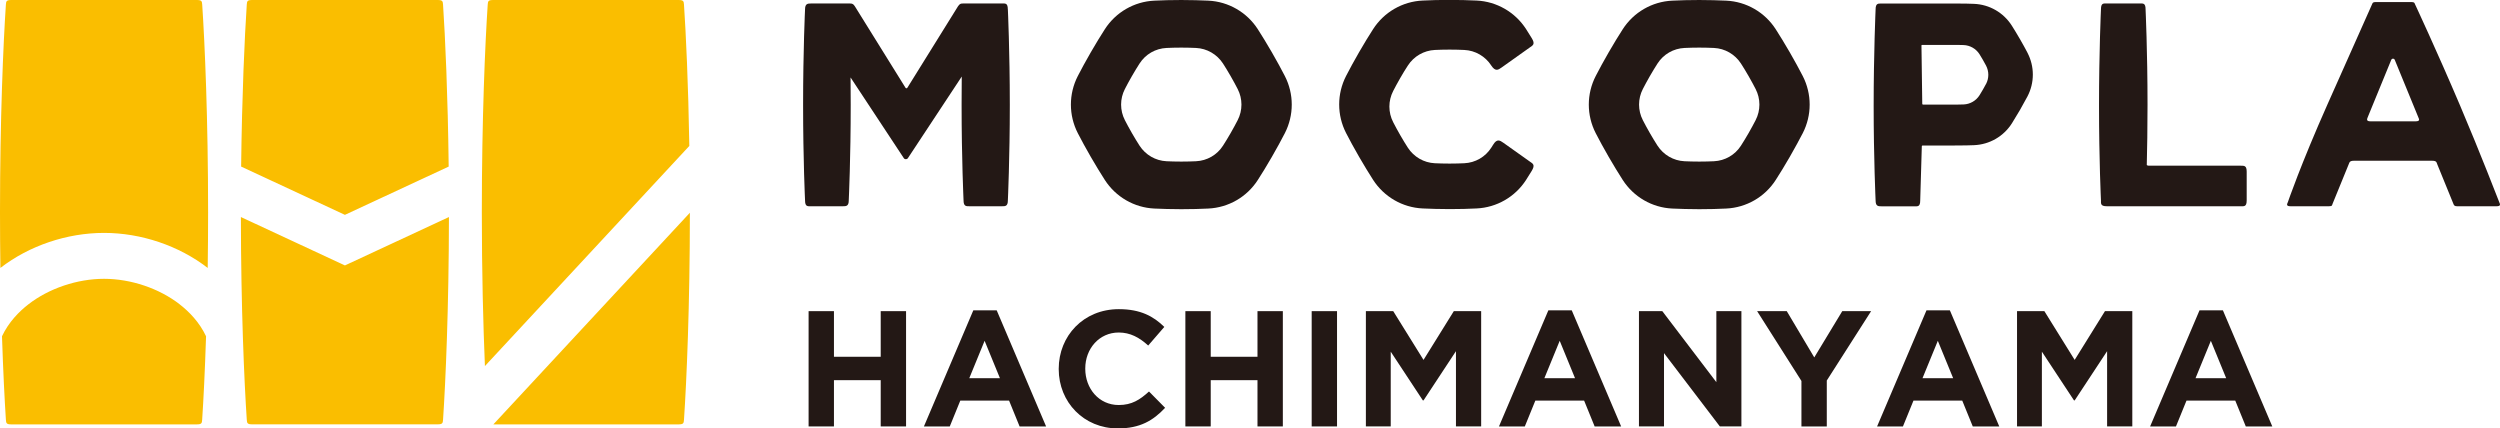
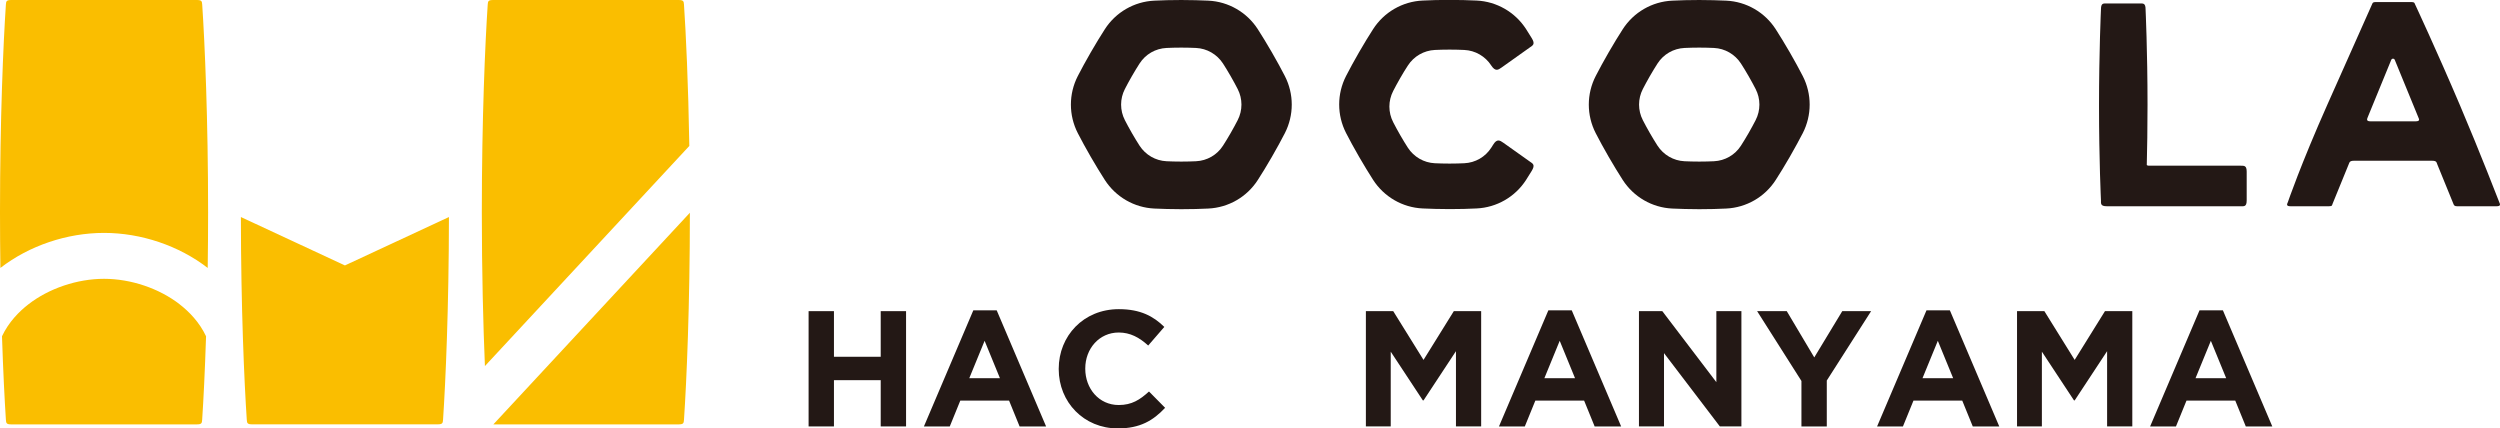
<svg xmlns="http://www.w3.org/2000/svg" id="_レイヤー_2" data-name="レイヤー 2" viewBox="0 0 500.96 85.85">
  <defs>
    <style>
      .cls-1 {
        fill: #fabe00;
      }

      .cls-2 {
        fill: #231815;
      }
    </style>
  </defs>
  <g id="logo">
    <g>
      <g>
        <g>
          <path class="cls-1" d="M20.85,46.67c7.43,0,15,2.56,20.77,7.02.05-3.55.08-7.28.08-11.17,0-18.68-.66-33.8-1.18-41.6-.05-.7-.12-.92-1.12-.92H2.3c-1,0-1.07.22-1.12.92C.66,8.72,0,23.84,0,42.52c0,3.89.03,7.62.08,11.17,5.77-4.46,13.33-7.02,20.77-7.02Z" />
          <path class="cls-1" d="M36.02,60.99c-4.13-3.21-9.8-5.12-15.17-5.12s-11.04,1.91-15.17,5.12c-1.86,1.44-3.94,3.55-5.28,6.39.23,7.1.53,12.84.78,16.74.05.7.12.92,1.12.92h37.09c1,0,1.07-.22,1.12-.92.26-3.9.55-9.64.78-16.74-1.34-2.84-3.42-4.95-5.28-6.39Z" />
        </g>
        <g>
          <path class="cls-1" d="M138.13,29.23c-.21-12.5-.68-22.46-1.07-28.31-.05-.7-.12-.92-1.12-.92h-37.09c-1,0-1.07.22-1.12.92-.52,7.8-1.18,22.92-1.18,41.6,0,12.12.28,22.74.62,30.83l40.97-44.12Z" />
          <path class="cls-1" d="M98.87,85.04h37.07c1,0,1.07-.22,1.12-.92.52-7.78,1.18-22.86,1.18-41.49l-39.38,42.41Z" />
        </g>
        <g>
-           <path class="cls-1" d="M69.12,43.05l20.79-9.67c-.17-14.44-.7-25.97-1.13-32.46-.05-.7-.12-.92-1.12-.92h-37.09c-1,0-1.07.22-1.12.92-.43,6.48-.96,18.02-1.13,32.46l20.79,9.67Z" />
          <path class="cls-1" d="M69.12,53.19l-20.85-9.7c.02,18.23.67,32.96,1.18,40.62.05.7.12.92,1.12.92h37.09c1,0,1.07-.22,1.12-.92.51-7.66,1.16-22.39,1.18-40.62l-20.85,9.7Z" />
        </g>
      </g>
      <g>
-         <path class="cls-2" d="M201.95,1.88c0-1.32-.53-1.18-1.18-1.18h-7.8c-.41,0-.64.03-1,.56l-10.15,16.33c-.08.14-.28.14-.37,0l-10.15-16.33c-.31-.51-.59-.56-1-.56h-7.8c-.65,0-1.18.04-1.18,1.18,0,0-.39,8.12-.39,19.13s.39,19.14.39,19.14c0,1.29.53,1.18,1.18,1.18h6.4c.65,0,1.18-.01,1.18-1.18v-.05c.02-.49.39-8.41.39-19.09,0-1.93-.01-3.77-.03-5.49l10.67,16.17c.19.29.62.29.82,0l10.79-16.35c-.02,1.78-.03,3.67-.03,5.67,0,10.95.39,19.03.39,19.13h0c0,1.23.53,1.19,1.18,1.19h6.52c.65,0,1.18.02,1.18-1.18,0,0,.39-8.41.39-19.14s-.39-19.13-.39-19.13Z" />
        <path class="cls-2" d="M449.02,33.2h-18.49c-.13,0-.25-.05-.35-.13.08-3.23.15-7.37.15-12.04,0-10.94-.39-19.01-.39-19.12v-.03c0-1.32-.53-1.18-1.18-1.18h-6.58c-.65,0-1.18-.16-1.18,1.18,0,0-.39,8.37-.39,19.31s.39,18.96.39,18.96c0,.65-.11,1.18,1.18,1.18h26.84c.65,0,1.18.12,1.18-1.18v-5.76c0-1.24-.53-1.18-1.18-1.18Z" />
        <path class="cls-2" d="M491.62,40.84l-3.22-7.89c-.18-.44-.13-.74-1.09-.74h-15.59c-.88,0-.91.29-1.09.74l-3.22,7.89c-.12.3-.04.49-.73.49h-7.69c-.94,0-.71-.43-.54-.82,0,0,2.57-7.53,7.96-19.64,5.39-12.11,8.9-19.98,8.9-19.98.12-.29.16-.48.72-.48h7.2c.59,0,.6.19.72.48,0,0,4.28,9.14,9.03,20.3,3.97,9.33,7.83,19.32,7.83,19.32.17.39.38.82-.54.82h-7.92c-.51,0-.61-.19-.73-.49ZM479.17,11.99l-4.72,11.51c-.16.39-.31.81.55.81h9.04c.96,0,.71-.43.55-.81l-4.72-11.51c-.13-.31-.57-.31-.7,0Z" />
        <path class="cls-2" d="M257.46,15.23c-.72-1.39-1.58-2.99-2.6-4.75-1.02-1.76-1.97-3.31-2.81-4.62-2.19-3.4-5.88-5.54-9.92-5.73-1.56-.07-3.38-.13-5.41-.13s-3.85.05-5.41.13c-4.04.19-7.73,2.32-9.92,5.73-.84,1.31-1.8,2.86-2.81,4.62-1.02,1.76-1.88,3.36-2.6,4.75-1.85,3.6-1.85,7.86,0,11.46.72,1.39,1.58,2.99,2.6,4.75,1.02,1.76,1.97,3.31,2.81,4.62,2.19,3.4,5.88,5.54,9.92,5.73,1.56.07,3.38.13,5.41.13s3.85-.05,5.41-.13c4.04-.19,7.73-2.32,9.92-5.73.84-1.31,1.8-2.86,2.81-4.62,1.02-1.76,1.88-3.36,2.6-4.75,1.85-3.6,1.85-7.86,0-11.46ZM248.01,24.08c-.39.76-.86,1.63-1.41,2.59-.55.96-1.07,1.8-1.53,2.52-1.19,1.86-3.2,3.02-5.41,3.12-.85.04-1.84.07-2.95.07s-2.1-.03-2.95-.07c-2.2-.1-4.21-1.27-5.41-3.12-.46-.72-.98-1.56-1.53-2.52s-1.02-1.83-1.41-2.59c-1.01-1.96-1.01-4.28,0-6.24.39-.76.86-1.63,1.41-2.59s1.07-1.8,1.53-2.52c1.19-1.86,3.2-3.02,5.41-3.12.85-.04,1.84-.07,2.95-.07s2.1.03,2.95.07c2.2.1,4.21,1.27,5.41,3.12.46.72.98,1.56,1.53,2.52.55.96,1.02,1.83,1.41,2.59,1.01,1.96,1.01,4.28,0,6.24Z" />
        <path class="cls-2" d="M361.24,15.23c-.72-1.39-1.58-2.99-2.6-4.75-1.02-1.76-1.97-3.31-2.81-4.62-2.19-3.4-5.88-5.54-9.92-5.73-1.56-.07-3.38-.13-5.41-.13s-3.85.05-5.41.13c-4.04.19-7.73,2.32-9.92,5.73-.84,1.31-1.8,2.86-2.81,4.62-1.02,1.76-1.88,3.36-2.6,4.75-1.85,3.6-1.85,7.86,0,11.46.72,1.39,1.58,2.99,2.6,4.75,1.02,1.76,1.97,3.31,2.81,4.62,2.19,3.4,5.88,5.54,9.92,5.73,1.56.07,3.38.13,5.41.13s3.85-.05,5.41-.13c4.04-.19,7.73-2.32,9.92-5.73.84-1.31,1.8-2.86,2.81-4.62s1.88-3.36,2.6-4.75c1.85-3.6,1.85-7.86,0-11.46ZM351.8,24.08c-.39.76-.86,1.63-1.41,2.59-.55.96-1.07,1.8-1.53,2.52-1.19,1.86-3.2,3.02-5.41,3.12-.85.04-1.84.07-2.95.07s-2.1-.03-2.95-.07c-2.2-.1-4.21-1.27-5.41-3.12-.46-.72-.98-1.56-1.53-2.52s-1.02-1.83-1.41-2.59c-1.01-1.96-1.01-4.28,0-6.24.39-.76.86-1.63,1.41-2.59s1.07-1.8,1.53-2.52c1.19-1.86,3.2-3.02,5.41-3.12.85-.04,1.84-.07,2.95-.07s2.1.03,2.95.07c2.2.1,4.21,1.27,5.41,3.12.46.72.98,1.56,1.53,2.52.55.96,1.02,1.83,1.41,2.59,1.01,1.96,1.01,4.28,0,6.24Z" />
        <path class="cls-2" d="M301.25,28.61c-.68-.48-1.29-.88-2.06.41-.12.2-.24.38-.36.57-1.19,1.86-3.2,3.02-5.41,3.12-.85.04-1.84.07-2.95.07s-2.1-.03-2.95-.07c-2.2-.1-4.21-1.27-5.41-3.12-.46-.72-.98-1.56-1.53-2.52s-1.02-1.83-1.41-2.59c-1.01-1.96-1.01-4.28,0-6.24.39-.76.86-1.63,1.41-2.59s1.07-1.81,1.54-2.52c1.19-1.85,3.2-3.01,5.4-3.12.85-.04,1.84-.07,2.95-.07s2.1.03,2.95.07c2.2.1,4.21,1.27,5.41,3.12,0,0,0,0,0,.01.82,1.23,1.38.88,2.05.4l5.64-4.01c.62-.44,1.2-.65.39-1.93-.39-.62-.75-1.21-1.1-1.76-2.19-3.4-5.88-5.54-9.92-5.73-1.56-.07-3.38-.13-5.41-.13s-3.85.05-5.41.13c-4.04.19-7.73,2.32-9.92,5.73-.84,1.31-1.8,2.86-2.81,4.62-1.02,1.76-1.88,3.36-2.6,4.75-1.85,3.6-1.85,7.86,0,11.46.72,1.39,1.58,2.99,2.6,4.75,1.02,1.76,1.97,3.31,2.81,4.62,2.19,3.4,5.88,5.54,9.92,5.73,1.56.07,3.38.13,5.41.13s3.85-.05,5.41-.13c4.04-.19,7.73-2.32,9.92-5.73.35-.54.72-1.13,1.1-1.76.8-1.29.23-1.49-.39-1.93l-5.28-3.75Z" />
-         <path class="cls-2" d="M406.25,10.52c-.43-.82-.93-1.73-1.5-2.71-.57-.99-1.11-1.87-1.6-2.65-1.66-2.63-4.5-4.27-7.61-4.39-.92-.04-1.96-.06-3.1-.06h-15.42c-.65,0-1.18-.08-1.18,1.18,0,0-.39,8.78-.39,19.31s.39,18.96.39,18.96c0,1.18.53,1.18,1.18,1.18h6.58c.65,0,1.18.14,1.18-1.18v-.03c0-.19.32-10.74.32-10.83,0-.09.07-.14.14-.14h6.34c.1,0,.19,0,.29-.01.19,0,.38,0,.58,0,1.14,0,2.18-.02,3.1-.06,3.11-.12,5.95-1.76,7.61-4.39.49-.78,1.03-1.67,1.6-2.65.57-.99,1.07-1.9,1.5-2.71,1.45-2.76,1.45-6.03,0-8.79ZM397.97,16.82c-.18.34-.39.73-.63,1.14-.24.41-.47.79-.67,1.12-.7,1.11-1.89,1.8-3.2,1.85-.39.02-.82.03-1.3.03h0s-6.71,0-6.82,0-.16-.08-.16-.17c0-.08-.15-10.49-.16-11.68,0-.07.06-.11.12-.11h7.02c.48,0,.92.01,1.3.03,1.31.05,2.5.74,3.2,1.85.21.33.43.7.67,1.12.24.41.45.8.63,1.14.61,1.16.61,2.54,0,3.7Z" />
      </g>
    </g>
    <g>
      <path class="cls-2" d="M162.03,62.35h5.08v9.14h9.37v-9.14h5.08v23.1h-5.08v-9.27h-9.37v9.27h-5.08v-23.1Z" />
      <path class="cls-2" d="M195.03,62.18h4.69l9.9,23.27h-5.31l-2.11-5.18h-9.77l-2.11,5.18h-5.18l9.9-23.27ZM200.37,75.78l-3.07-7.49-3.07,7.49h6.14Z" />
      <path class="cls-2" d="M212.15,73.97v-.07c0-6.57,4.95-11.95,12.05-11.95,4.36,0,6.96,1.45,9.11,3.56l-3.23,3.73c-1.78-1.62-3.6-2.61-5.91-2.61-3.89,0-6.7,3.23-6.7,7.2v.07c0,3.96,2.74,7.26,6.7,7.26,2.64,0,4.26-1.06,6.07-2.71l3.23,3.27c-2.38,2.54-5.02,4.13-9.47,4.13-6.8,0-11.85-5.25-11.85-11.88Z" />
-       <path class="cls-2" d="M237.53,62.35h5.08v9.14h9.37v-9.14h5.08v23.1h-5.08v-9.27h-9.37v9.27h-5.08v-23.1Z" />
-       <path class="cls-2" d="M262.84,62.35h5.08v23.1h-5.08v-23.1Z" />
      <path class="cls-2" d="M273.7,62.35h5.48l6.07,9.77,6.07-9.77h5.48v23.1h-5.05v-15.08l-6.5,9.87h-.13l-6.44-9.77v14.98h-4.98v-23.1Z" />
      <path class="cls-2" d="M310.26,62.18h4.69l9.9,23.27h-5.31l-2.11-5.18h-9.77l-2.11,5.18h-5.18l9.9-23.27ZM315.61,75.78l-3.07-7.49-3.07,7.49h6.14Z" />
      <path class="cls-2" d="M328.41,62.35h4.69l10.83,14.23v-14.23h5.02v23.1h-4.32l-11.19-14.69v14.69h-5.02v-23.1Z" />
      <path class="cls-2" d="M360.98,76.34l-8.88-13.99h5.94l5.51,9.27,5.61-9.27h5.78l-8.88,13.9v9.21h-5.08v-9.11Z" />
      <path class="cls-2" d="M386.03,62.18h4.69l9.9,23.27h-5.31l-2.11-5.18h-9.77l-2.11,5.18h-5.18l9.9-23.27ZM391.38,75.78l-3.07-7.49-3.07,7.49h6.14Z" />
      <path class="cls-2" d="M404.18,62.35h5.48l6.07,9.77,6.07-9.77h5.48v23.1h-5.05v-15.08l-6.5,9.87h-.13l-6.44-9.77v14.98h-4.98v-23.1Z" />
      <path class="cls-2" d="M440.74,62.18h4.69l9.9,23.27h-5.31l-2.11-5.18h-9.77l-2.11,5.18h-5.18l9.9-23.27ZM446.09,75.78l-3.07-7.49-3.07,7.49h6.14Z" />
    </g>
  </g>
</svg>